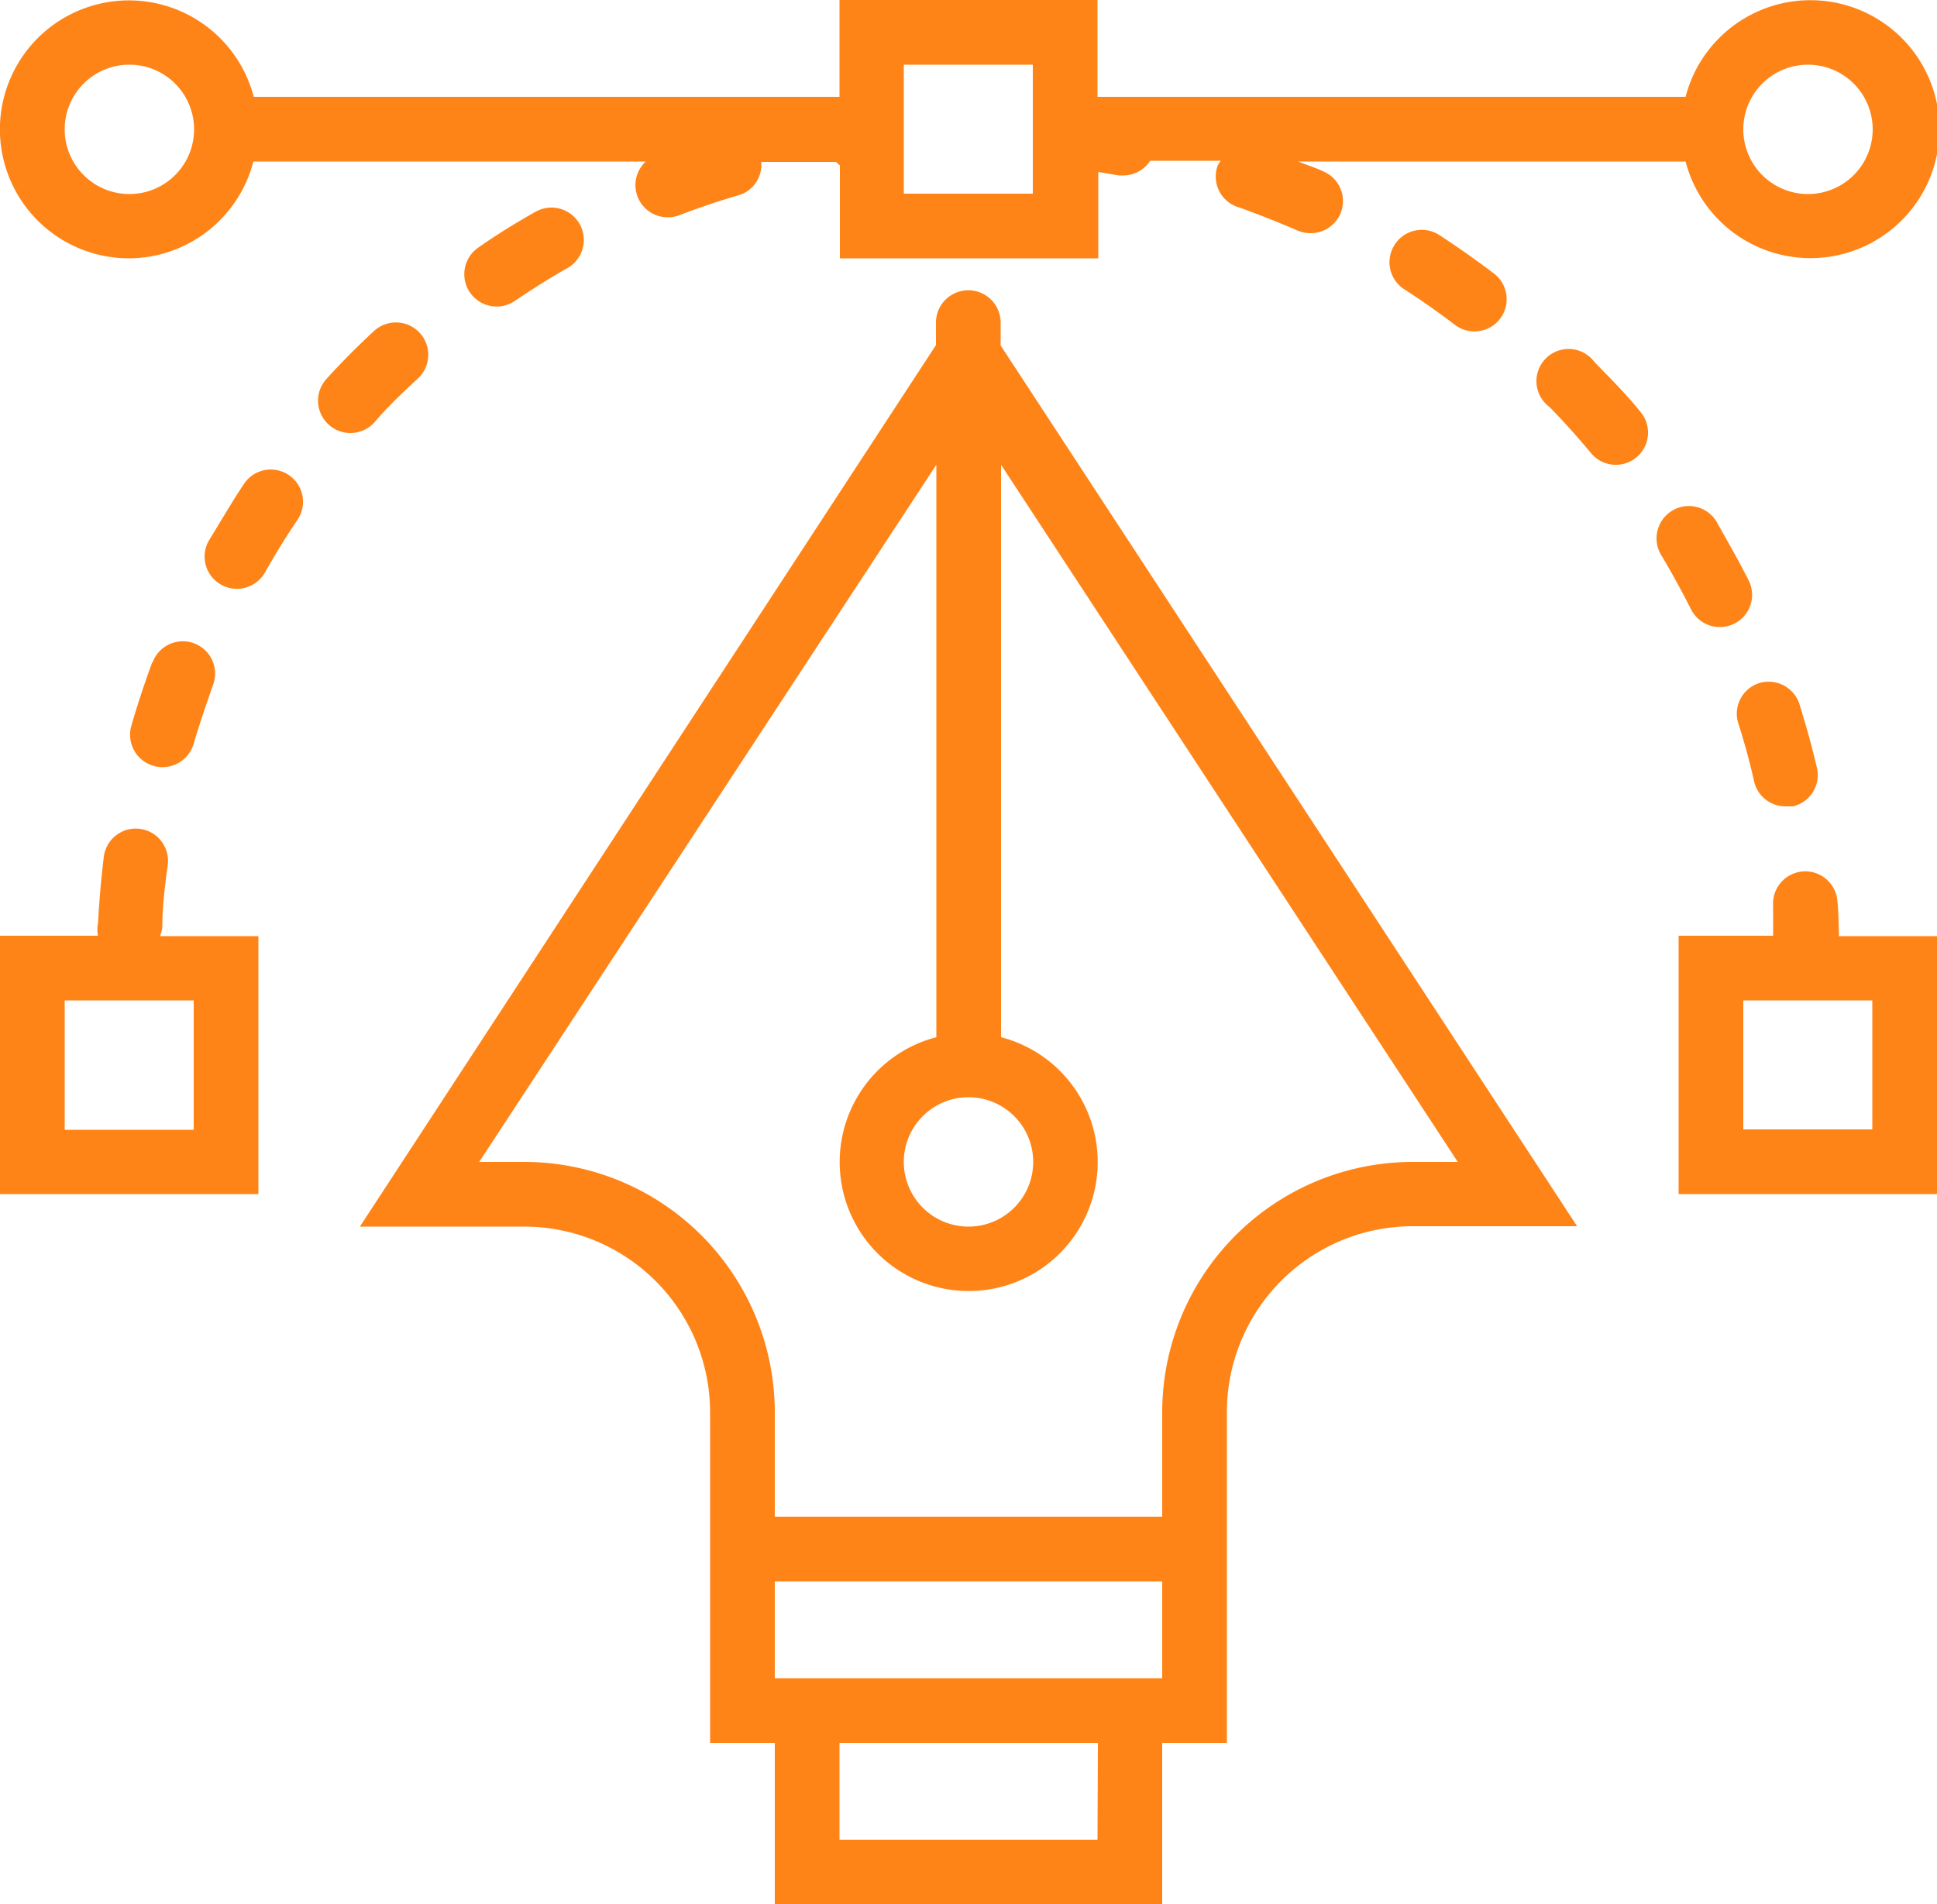
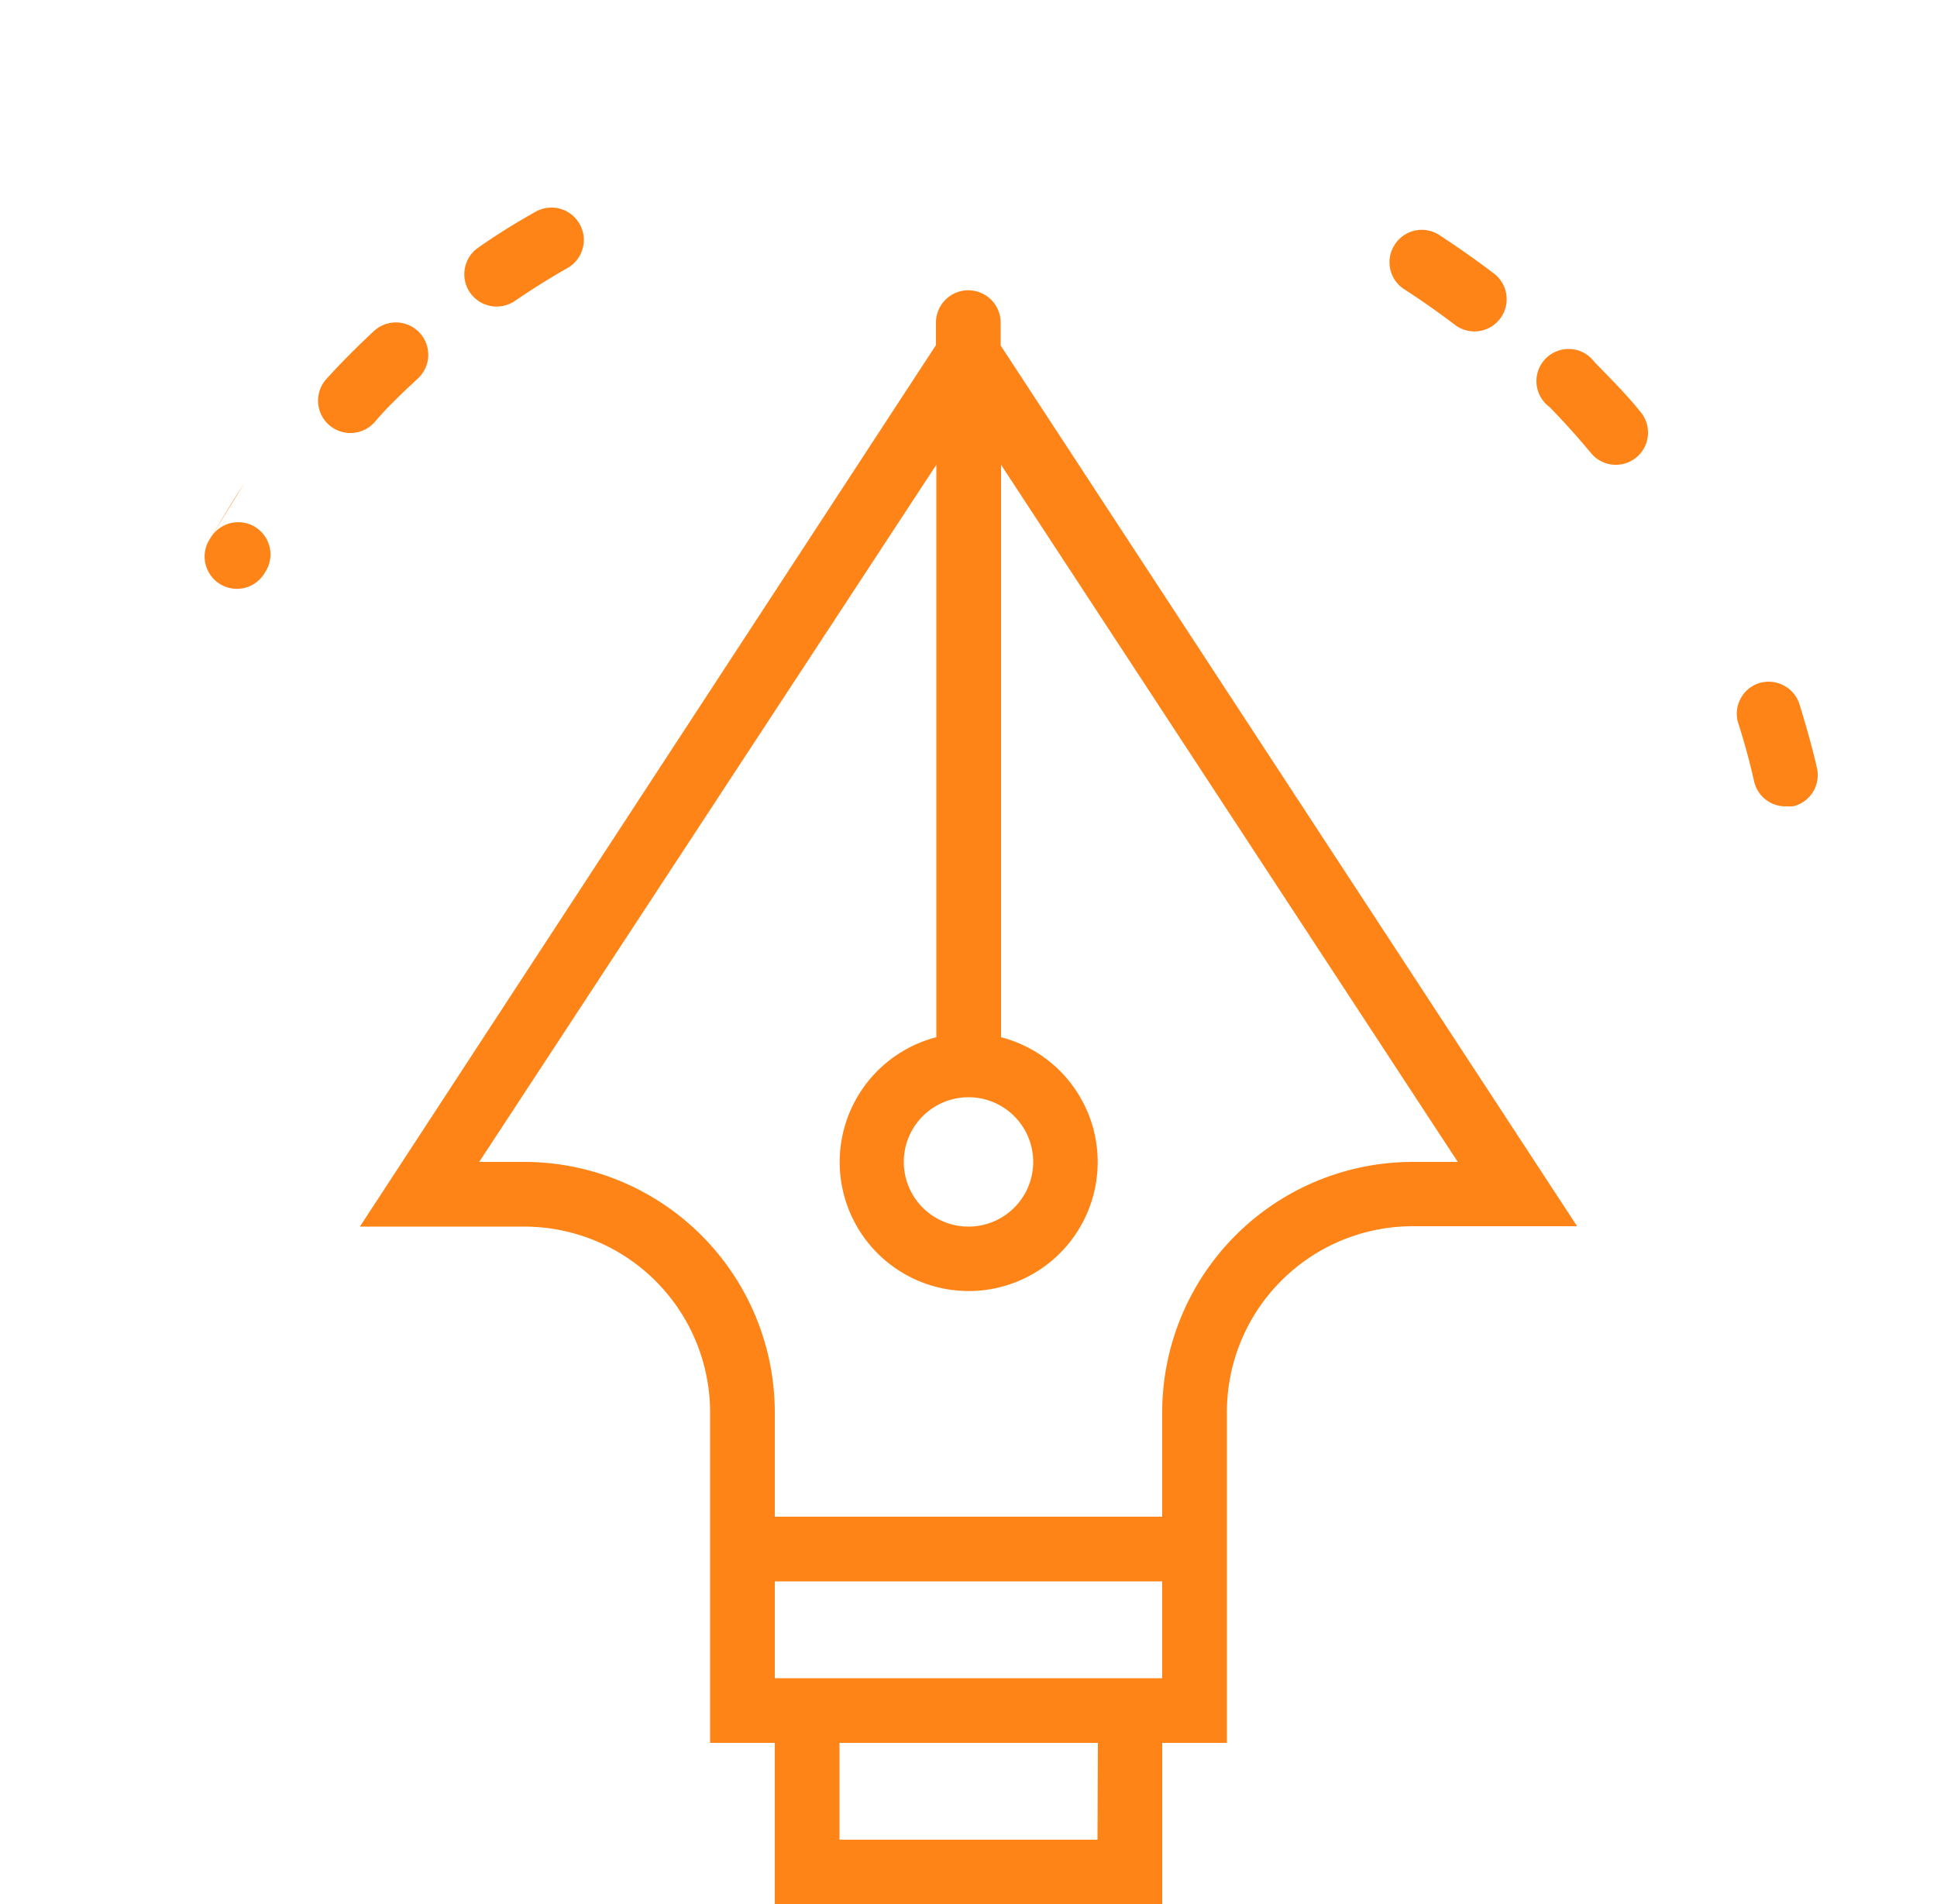
<svg xmlns="http://www.w3.org/2000/svg" id="Capa_1" data-name="Capa 1" viewBox="0 0 50 49.17">
  <defs>
    <style>.cls-1{fill:#ff8417;}</style>
  </defs>
  <title>design-site</title>
  <path class="cls-1" d="M13.82,5.47c-.5.28-1,.59-1.47.92a.83.83,0,0,0,.94,1.38c.44-.3.9-.59,1.36-.85a.83.83,0,1,0-.83-1.45Z" />
  <path class="cls-1" d="M36,6.32a.83.83,0,0,0,.25,1.15c.45.29.89.6,1.31.92a.83.83,0,1,0,1-1.33c-.46-.35-.93-.68-1.42-1A.83.83,0,0,0,36,6.32Z" />
-   <path class="cls-1" d="M47.43,23.27a.83.83,0,1,0-1.66.12c0,.25,0,.51,0,.77H43.33v6.67H50V24.17H47.47C47.46,23.87,47.46,23.57,47.43,23.27Zm.9,5.89H45V25.83h3.33Z" />
-   <path class="cls-1" d="M3.93,17.1c-.2.54-.38,1.09-.54,1.64A.83.83,0,1,0,5,19.2c.15-.51.32-1,.5-1.52a.83.83,0,1,0-1.56-.58Z" />
  <path class="cls-1" d="M45.4,17.64a.83.83,0,0,0-.54,1c.16.5.3,1,.42,1.54a.83.83,0,0,0,.81.64l.19,0a.83.83,0,0,0,.62-1c-.13-.56-.29-1.12-.46-1.67A.84.84,0,0,0,45.4,17.64Z" />
  <path class="cls-1" d="M41.16,9.35A.83.83,0,1,0,40,10.51c.37.38.73.78,1.07,1.19a.83.83,0,0,0,1.28-1.06C42,10.2,41.56,9.76,41.16,9.35Z" />
  <path class="cls-1" d="M10.79,9.77A.83.83,0,0,0,9.65,8.55c-.42.39-.83.8-1.22,1.23a.83.83,0,0,0,1.23,1.13C10,10.51,10.4,10.13,10.79,9.77Z" />
-   <path class="cls-1" d="M44.4,16.19a.83.83,0,0,0,.74-1.2c-.26-.52-.54-1-.83-1.52a.83.83,0,1,0-1.43.86c.27.45.53.93.77,1.4A.83.83,0,0,0,44.4,16.19Z" />
-   <path class="cls-1" d="M4.19,23.93c0-.53.07-1.07.14-1.6a.83.83,0,0,0-1.65-.21c-.07.57-.12,1.15-.15,1.72a.82.82,0,0,0,0,.32H0v6.67H6.67V24.17H4.13A.81.81,0,0,0,4.19,23.93ZM5,29.17H1.67V25.83H5Z" />
-   <path class="cls-1" d="M6.3,12.49c-.32.48-.62,1-.91,1.47a.83.83,0,1,0,1.45.82c.26-.46.54-.92.84-1.36a.83.83,0,1,0-1.38-.93Z" />
-   <path class="cls-1" d="M3.33,6.67a3.33,3.33,0,0,0,3.21-2.5H16.67a.83.83,0,0,0,.58,1.44.82.82,0,0,0,.3-.06c.5-.19,1-.36,1.52-.51a.82.82,0,0,0,.58-.86h1.93a.82.82,0,0,0,.1.09V6.67h6.67V4.44l.53.09H29a.83.83,0,0,0,.69-.38h1.82a.79.79,0,0,0-.08.13A.83.83,0,0,0,32,5.36c.5.18,1,.38,1.49.59a.83.83,0,0,0,.34.07.83.83,0,0,0,.34-1.59c-.21-.1-.44-.17-.66-.26h10a3.33,3.33,0,1,0,0-1.67H28.33V0H21.67V2.5H6.55A3.33,3.33,0,1,0,3.33,6.67Zm43.33-5A1.67,1.67,0,1,1,45,3.33,1.67,1.67,0,0,1,46.67,1.67Zm-23.33,0h3.33V5H23.33V1.67Zm-20,0A1.67,1.67,0,1,1,1.67,3.33,1.67,1.67,0,0,1,3.33,1.67Z" />
+   <path class="cls-1" d="M6.3,12.49c-.32.48-.62,1-.91,1.47a.83.83,0,1,0,1.45.82a.83.83,0,1,0-1.38-.93Z" />
  <path class="cls-1" d="M25.83,8.33a.83.83,0,0,0-1.67,0v.58L9.29,31.67h4.24a4.8,4.8,0,0,1,4.8,4.8V45H20v4.17H30V45h1.67V36.46a4.8,4.8,0,0,1,4.8-4.8h4.24L25.83,8.92Zm-.83,20A1.67,1.67,0,1,1,23.33,30,1.67,1.67,0,0,1,25,28.33ZM28.33,47.5H21.67V45h6.67ZM30,43.33H20v-2.5H30ZM36.46,30A6.47,6.47,0,0,0,30,36.46v2.7H20v-2.7A6.47,6.47,0,0,0,13.54,30H12.37L24.17,12V26.78a3.33,3.33,0,1,0,1.67,0V12L37.63,30Z" />
</svg>